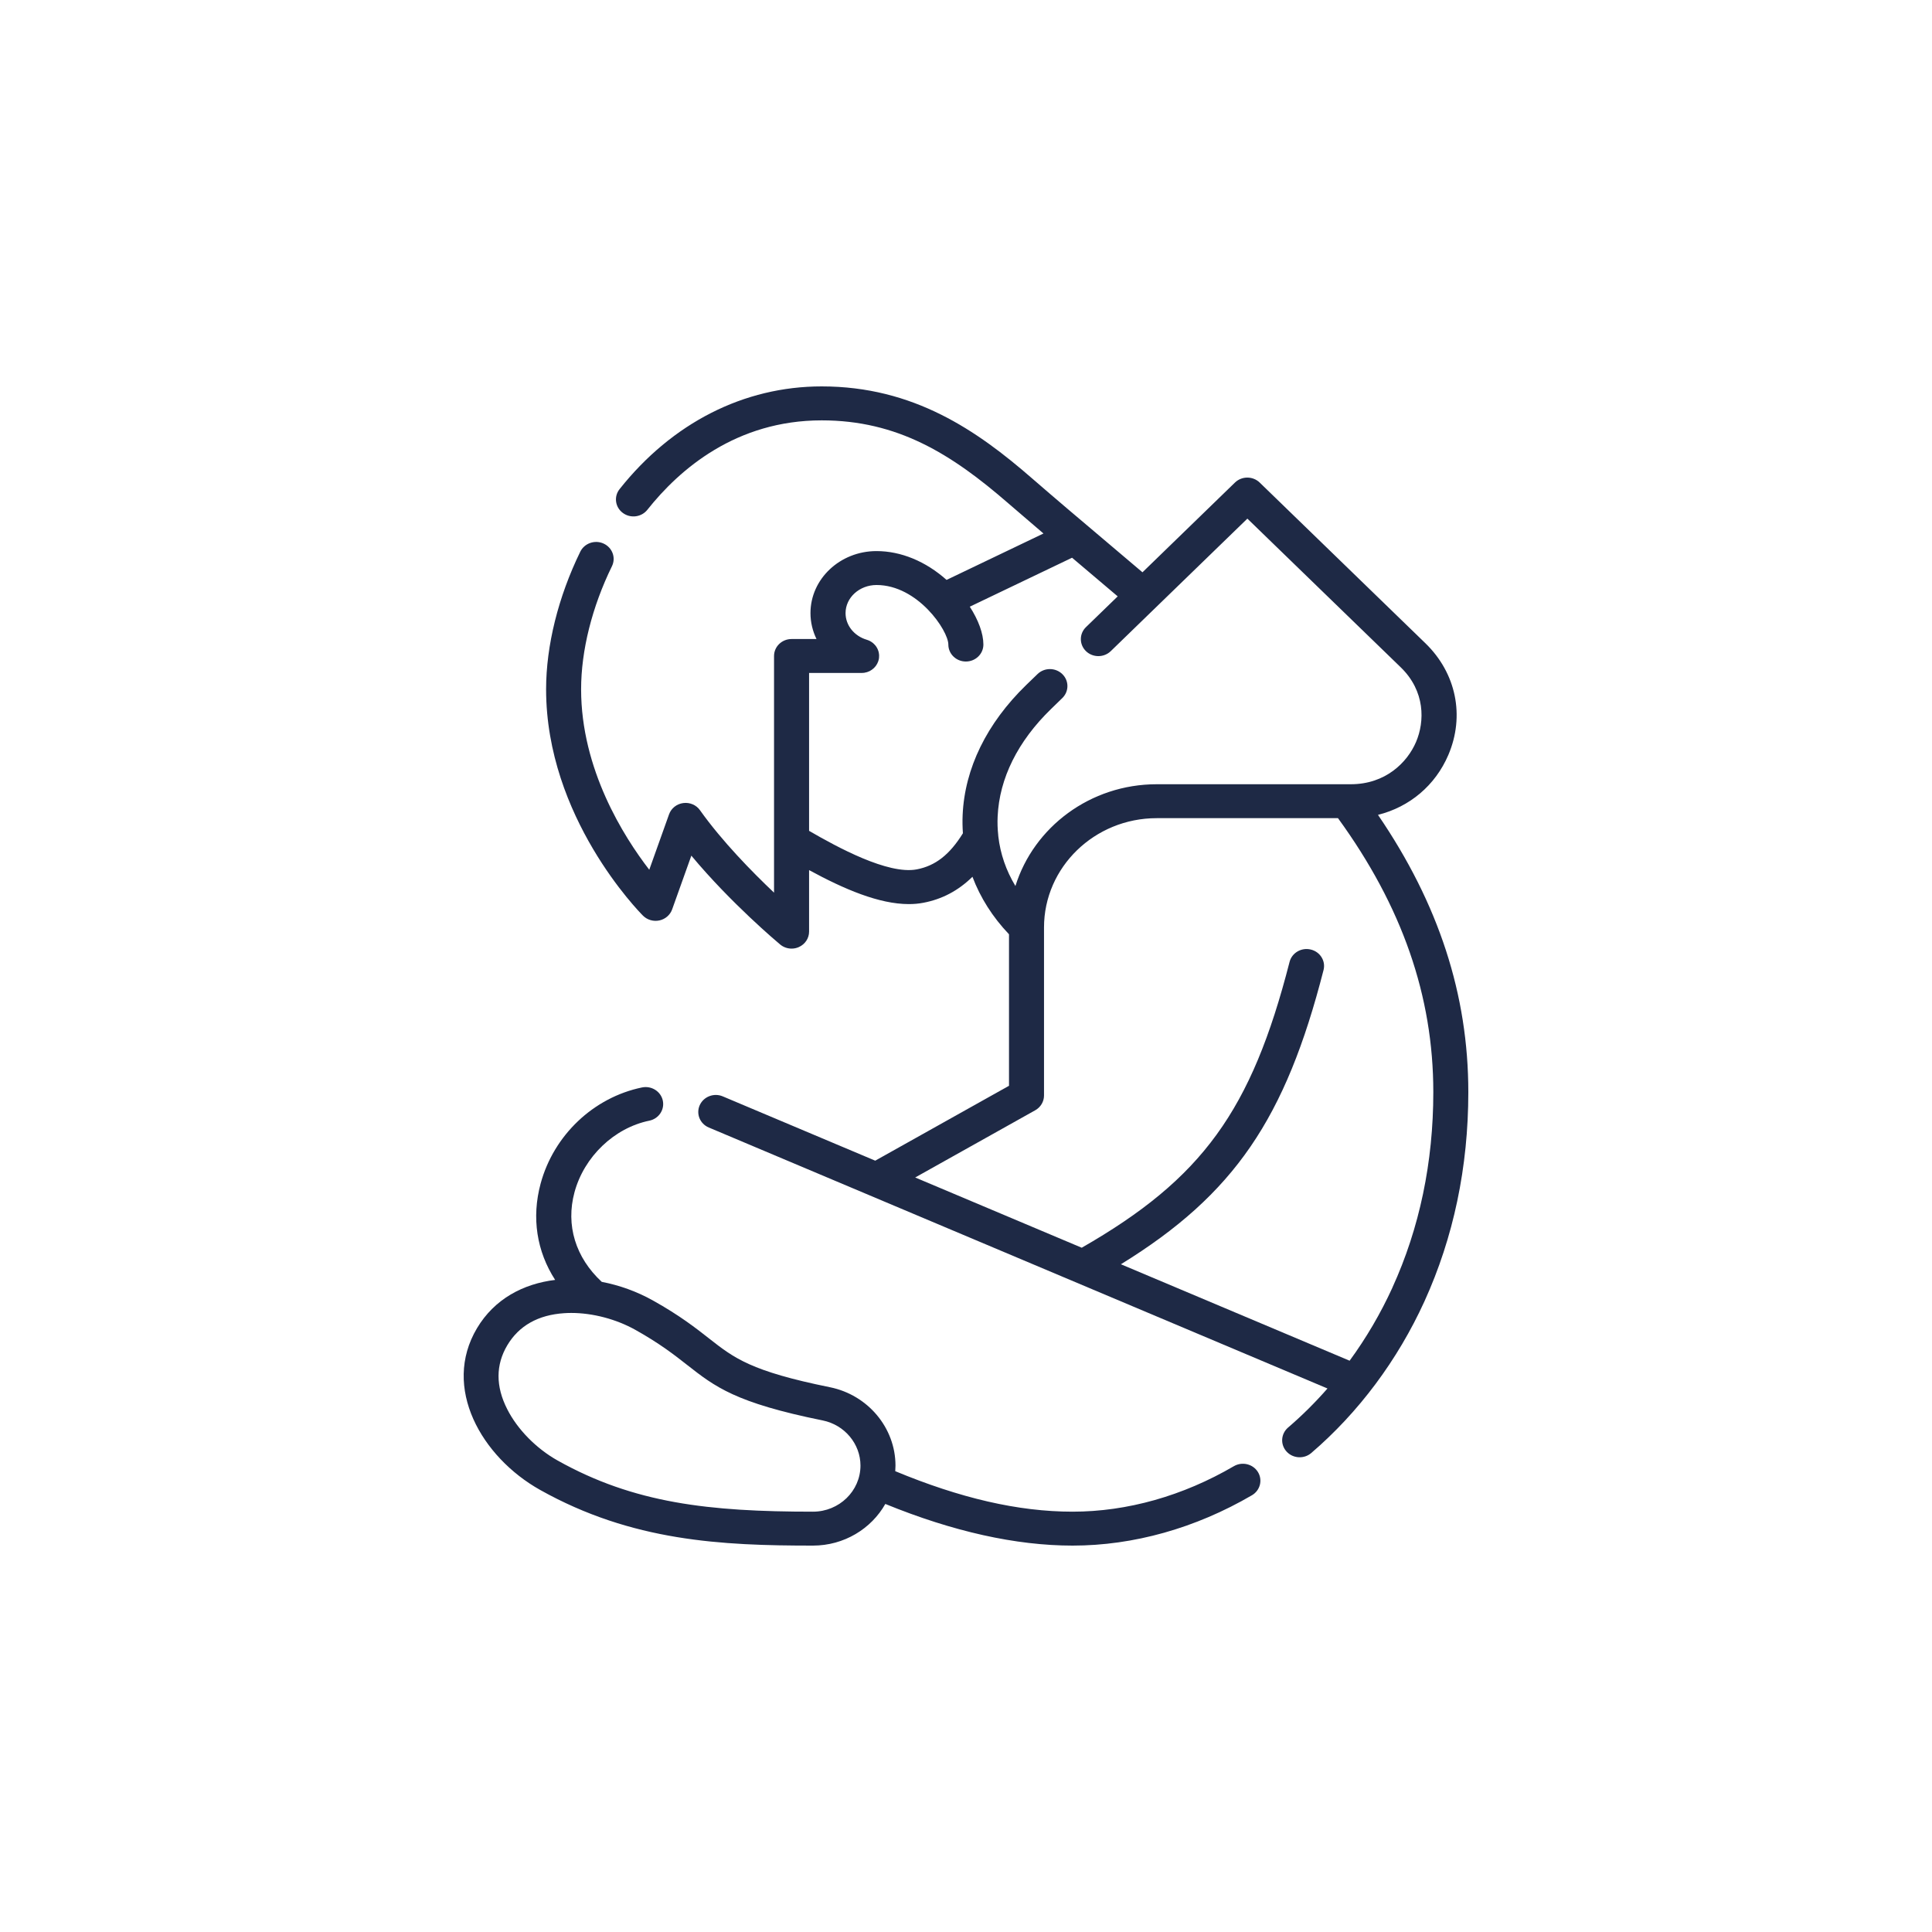
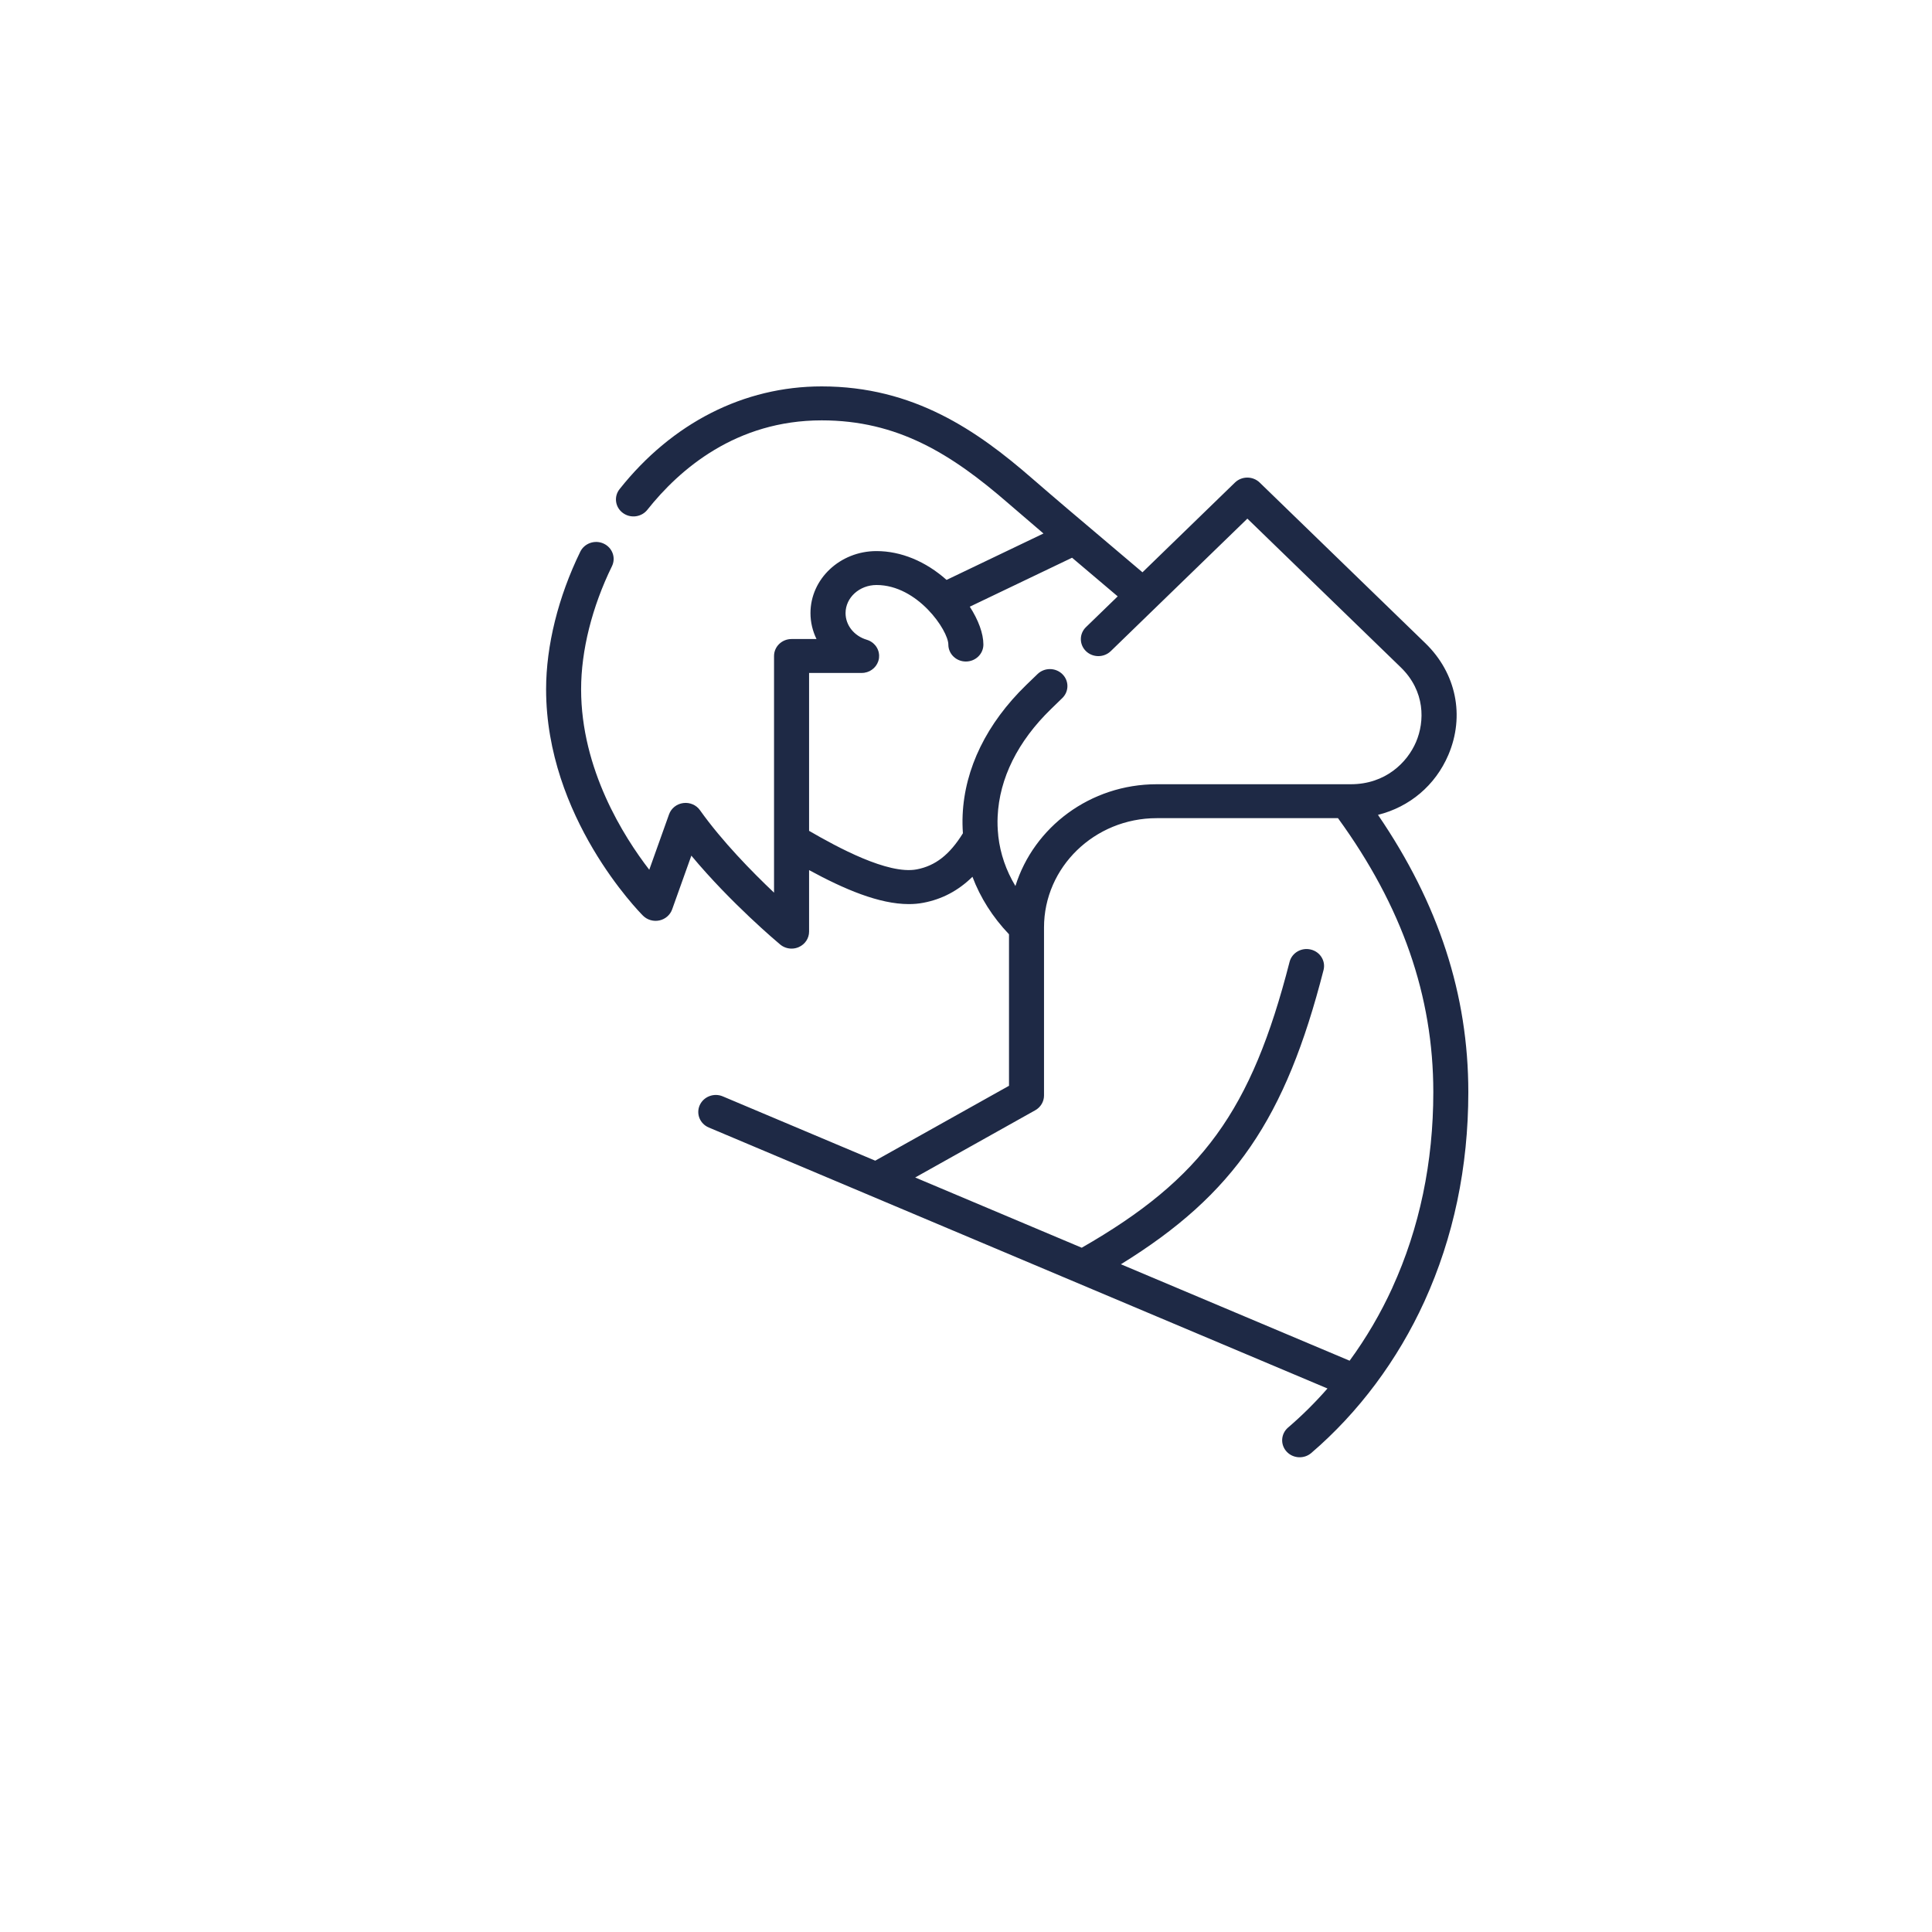
<svg xmlns="http://www.w3.org/2000/svg" width="50" height="50" viewBox="0 0 50 50" fill="none">
  <path d="M35.664 21.088C36.479 20.884 37.145 20.328 37.483 19.538C37.914 18.528 37.687 17.421 36.89 16.648L32.601 12.489C32.424 12.317 32.137 12.317 31.96 12.489L29.567 14.811C29.228 14.522 28.886 14.233 28.553 13.952C27.944 13.438 27.314 12.905 26.708 12.379C25.287 11.143 23.644 10 21.265 10C19.252 10 17.395 10.944 16.035 12.658C15.882 12.85 15.919 13.126 16.118 13.274C16.316 13.422 16.6 13.386 16.753 13.194C17.591 12.138 19.054 10.879 21.265 10.879C23.224 10.879 24.616 11.74 26.103 13.033C26.401 13.291 26.703 13.55 27.005 13.807L24.497 15.008C23.955 14.526 23.317 14.262 22.683 14.262C21.741 14.262 20.975 14.982 20.975 15.867C20.975 16.105 21.031 16.332 21.131 16.538H20.485C20.235 16.538 20.032 16.735 20.032 16.977V23.102C19.464 22.564 18.687 21.772 18.116 20.969C18.02 20.832 17.852 20.761 17.683 20.783C17.513 20.805 17.371 20.918 17.315 21.075L16.803 22.509C16.14 21.649 15.039 19.91 15.039 17.838C15.039 16.836 15.322 15.706 15.837 14.654C15.945 14.434 15.848 14.172 15.622 14.068C15.396 13.964 15.126 14.058 15.018 14.277C14.448 15.444 14.133 16.709 14.133 17.838C14.133 21.151 16.539 23.595 16.641 23.698C16.751 23.807 16.911 23.854 17.065 23.821C17.218 23.788 17.343 23.68 17.395 23.535L17.892 22.144C18.914 23.373 20.13 24.393 20.19 24.443C20.274 24.513 20.379 24.55 20.486 24.55C20.55 24.55 20.614 24.537 20.674 24.51C20.836 24.438 20.939 24.282 20.939 24.11V22.518C21.849 23.013 22.751 23.398 23.521 23.398C23.649 23.398 23.774 23.387 23.894 23.364C24.379 23.273 24.8 23.051 25.167 22.691C25.37 23.23 25.688 23.734 26.113 24.179V28.1L22.651 30.038L18.705 28.374C18.476 28.277 18.209 28.38 18.109 28.602C18.009 28.825 18.114 29.084 18.344 29.18L34.355 35.934C34.037 36.297 33.696 36.636 33.335 36.945C33.148 37.106 33.13 37.384 33.296 37.566C33.385 37.664 33.51 37.714 33.635 37.714C33.742 37.714 33.849 37.678 33.935 37.604C35.16 36.555 36.172 35.198 36.864 33.68C37.617 32.026 38 30.205 38 28.265C38 25.744 37.234 23.391 35.663 21.09L35.664 21.088ZM23.722 22.5C22.98 22.639 21.668 21.925 20.939 21.502V17.416H22.297C22.297 17.416 22.298 17.416 22.299 17.416C22.3 17.416 22.302 17.416 22.303 17.416C22.323 17.416 22.343 17.415 22.362 17.412C22.367 17.411 22.372 17.41 22.377 17.409C22.398 17.406 22.418 17.401 22.438 17.395C22.44 17.395 22.442 17.393 22.444 17.393C22.463 17.387 22.481 17.379 22.499 17.371C22.502 17.369 22.505 17.368 22.508 17.367C22.526 17.357 22.543 17.347 22.56 17.335C22.564 17.333 22.567 17.33 22.571 17.327C22.587 17.316 22.602 17.303 22.616 17.29C22.618 17.288 22.62 17.286 22.622 17.284C22.636 17.27 22.648 17.256 22.66 17.241C22.663 17.237 22.666 17.233 22.669 17.229C22.681 17.212 22.691 17.195 22.701 17.178C22.703 17.174 22.705 17.171 22.706 17.167C22.723 17.135 22.735 17.101 22.743 17.064C22.745 17.053 22.746 17.042 22.748 17.031C22.748 17.028 22.749 17.025 22.749 17.021C22.754 16.976 22.752 16.932 22.743 16.889C22.741 16.884 22.74 16.88 22.739 16.875C22.737 16.866 22.735 16.857 22.732 16.848C22.729 16.84 22.726 16.832 22.723 16.825C22.721 16.819 22.72 16.813 22.717 16.808C22.714 16.8 22.71 16.792 22.706 16.785C22.703 16.78 22.701 16.775 22.699 16.77C22.695 16.763 22.691 16.757 22.686 16.75C22.683 16.744 22.68 16.738 22.676 16.733C22.672 16.728 22.668 16.723 22.665 16.718C22.66 16.712 22.655 16.705 22.65 16.699C22.647 16.695 22.644 16.692 22.64 16.689C22.634 16.682 22.627 16.674 22.62 16.667C22.618 16.665 22.616 16.663 22.613 16.661C22.605 16.654 22.596 16.646 22.588 16.638C22.586 16.637 22.584 16.635 22.582 16.634C22.573 16.627 22.563 16.619 22.553 16.613C22.55 16.611 22.546 16.608 22.541 16.606C22.533 16.601 22.525 16.596 22.517 16.591C22.49 16.577 22.462 16.566 22.433 16.557C22.104 16.459 21.883 16.182 21.883 15.867C21.883 15.466 22.242 15.14 22.685 15.14C23.751 15.14 24.543 16.32 24.543 16.681C24.543 16.924 24.746 17.12 24.996 17.12C25.247 17.12 25.45 16.924 25.45 16.681C25.45 16.395 25.32 16.044 25.098 15.701L27.745 14.434C27.817 14.494 27.889 14.555 27.959 14.615C28.277 14.883 28.603 15.158 28.926 15.434L28.105 16.23C27.928 16.401 27.928 16.68 28.105 16.852C28.282 17.023 28.569 17.023 28.746 16.852L32.282 13.422L36.251 17.27C36.888 17.888 36.873 18.673 36.647 19.202C36.421 19.731 35.859 20.296 34.958 20.296H29.937C28.214 20.296 26.754 21.407 26.279 22.93C26.037 22.529 25.888 22.096 25.836 21.642C25.836 21.632 25.835 21.623 25.834 21.613C25.817 21.455 25.811 21.293 25.819 21.13C25.863 20.145 26.341 19.183 27.201 18.349L27.492 18.066C27.669 17.895 27.669 17.616 27.492 17.445C27.315 17.273 27.028 17.273 26.851 17.445L26.559 17.727C25.537 18.72 24.967 19.883 24.913 21.091C24.906 21.25 24.909 21.408 24.92 21.565C24.578 22.119 24.205 22.409 23.723 22.5L23.722 22.5ZM36.036 33.323C35.73 33.993 35.357 34.629 34.928 35.215L29.009 32.719C31.949 30.906 33.27 28.943 34.253 25.106C34.314 24.871 34.166 24.632 33.923 24.574C33.68 24.515 33.434 24.659 33.374 24.894C32.388 28.74 31.117 30.502 27.995 32.291L23.685 30.473L26.793 28.733C26.933 28.654 27.019 28.509 27.019 28.352V24.002C27.019 22.443 28.327 21.174 29.935 21.174H34.627C36.286 23.456 37.094 25.777 37.094 28.263C37.094 30.08 36.738 31.782 36.035 33.323H36.036Z" fill="#1E2945" />
-   <path d="M31.932 37.945C30.614 38.715 29.171 39.122 27.758 39.122C26.344 39.122 24.844 38.769 23.169 38.074C23.173 38.026 23.175 37.977 23.175 37.929C23.175 36.953 22.461 36.1 21.477 35.901C19.43 35.486 19.001 35.149 18.35 34.639C18.014 34.375 17.595 34.046 16.899 33.657C16.489 33.427 16.035 33.263 15.573 33.174C14.895 32.546 14.637 31.708 14.868 30.855C15.117 29.935 15.895 29.19 16.804 29.003C17.049 28.953 17.205 28.719 17.153 28.481C17.101 28.244 16.86 28.093 16.615 28.143C15.36 28.402 14.33 29.379 13.991 30.632C13.753 31.515 13.89 32.385 14.367 33.124C13.543 33.224 12.796 33.616 12.344 34.375C11.431 35.91 12.459 37.708 13.98 38.56C16.355 39.89 18.674 40 21.039 40C21.845 40 22.549 39.564 22.912 38.922C24.663 39.637 26.291 40 27.758 40C29.336 40 30.941 39.549 32.4 38.697C32.614 38.572 32.683 38.302 32.554 38.094C32.424 37.886 32.146 37.82 31.932 37.945ZM21.039 39.122C18.351 39.122 16.408 38.905 14.433 37.799C13.879 37.489 13.39 36.991 13.126 36.468C12.826 35.878 12.828 35.321 13.129 34.815C13.431 34.309 13.927 34.029 14.603 33.985C14.663 33.981 14.723 33.979 14.784 33.979C15.338 33.979 15.946 34.138 16.446 34.418C17.08 34.773 17.452 35.065 17.78 35.322C18.506 35.891 19.03 36.303 21.292 36.761C21.858 36.876 22.269 37.367 22.269 37.929C22.269 38.587 21.717 39.122 21.039 39.122Z" fill="#1E2945" />
</svg>